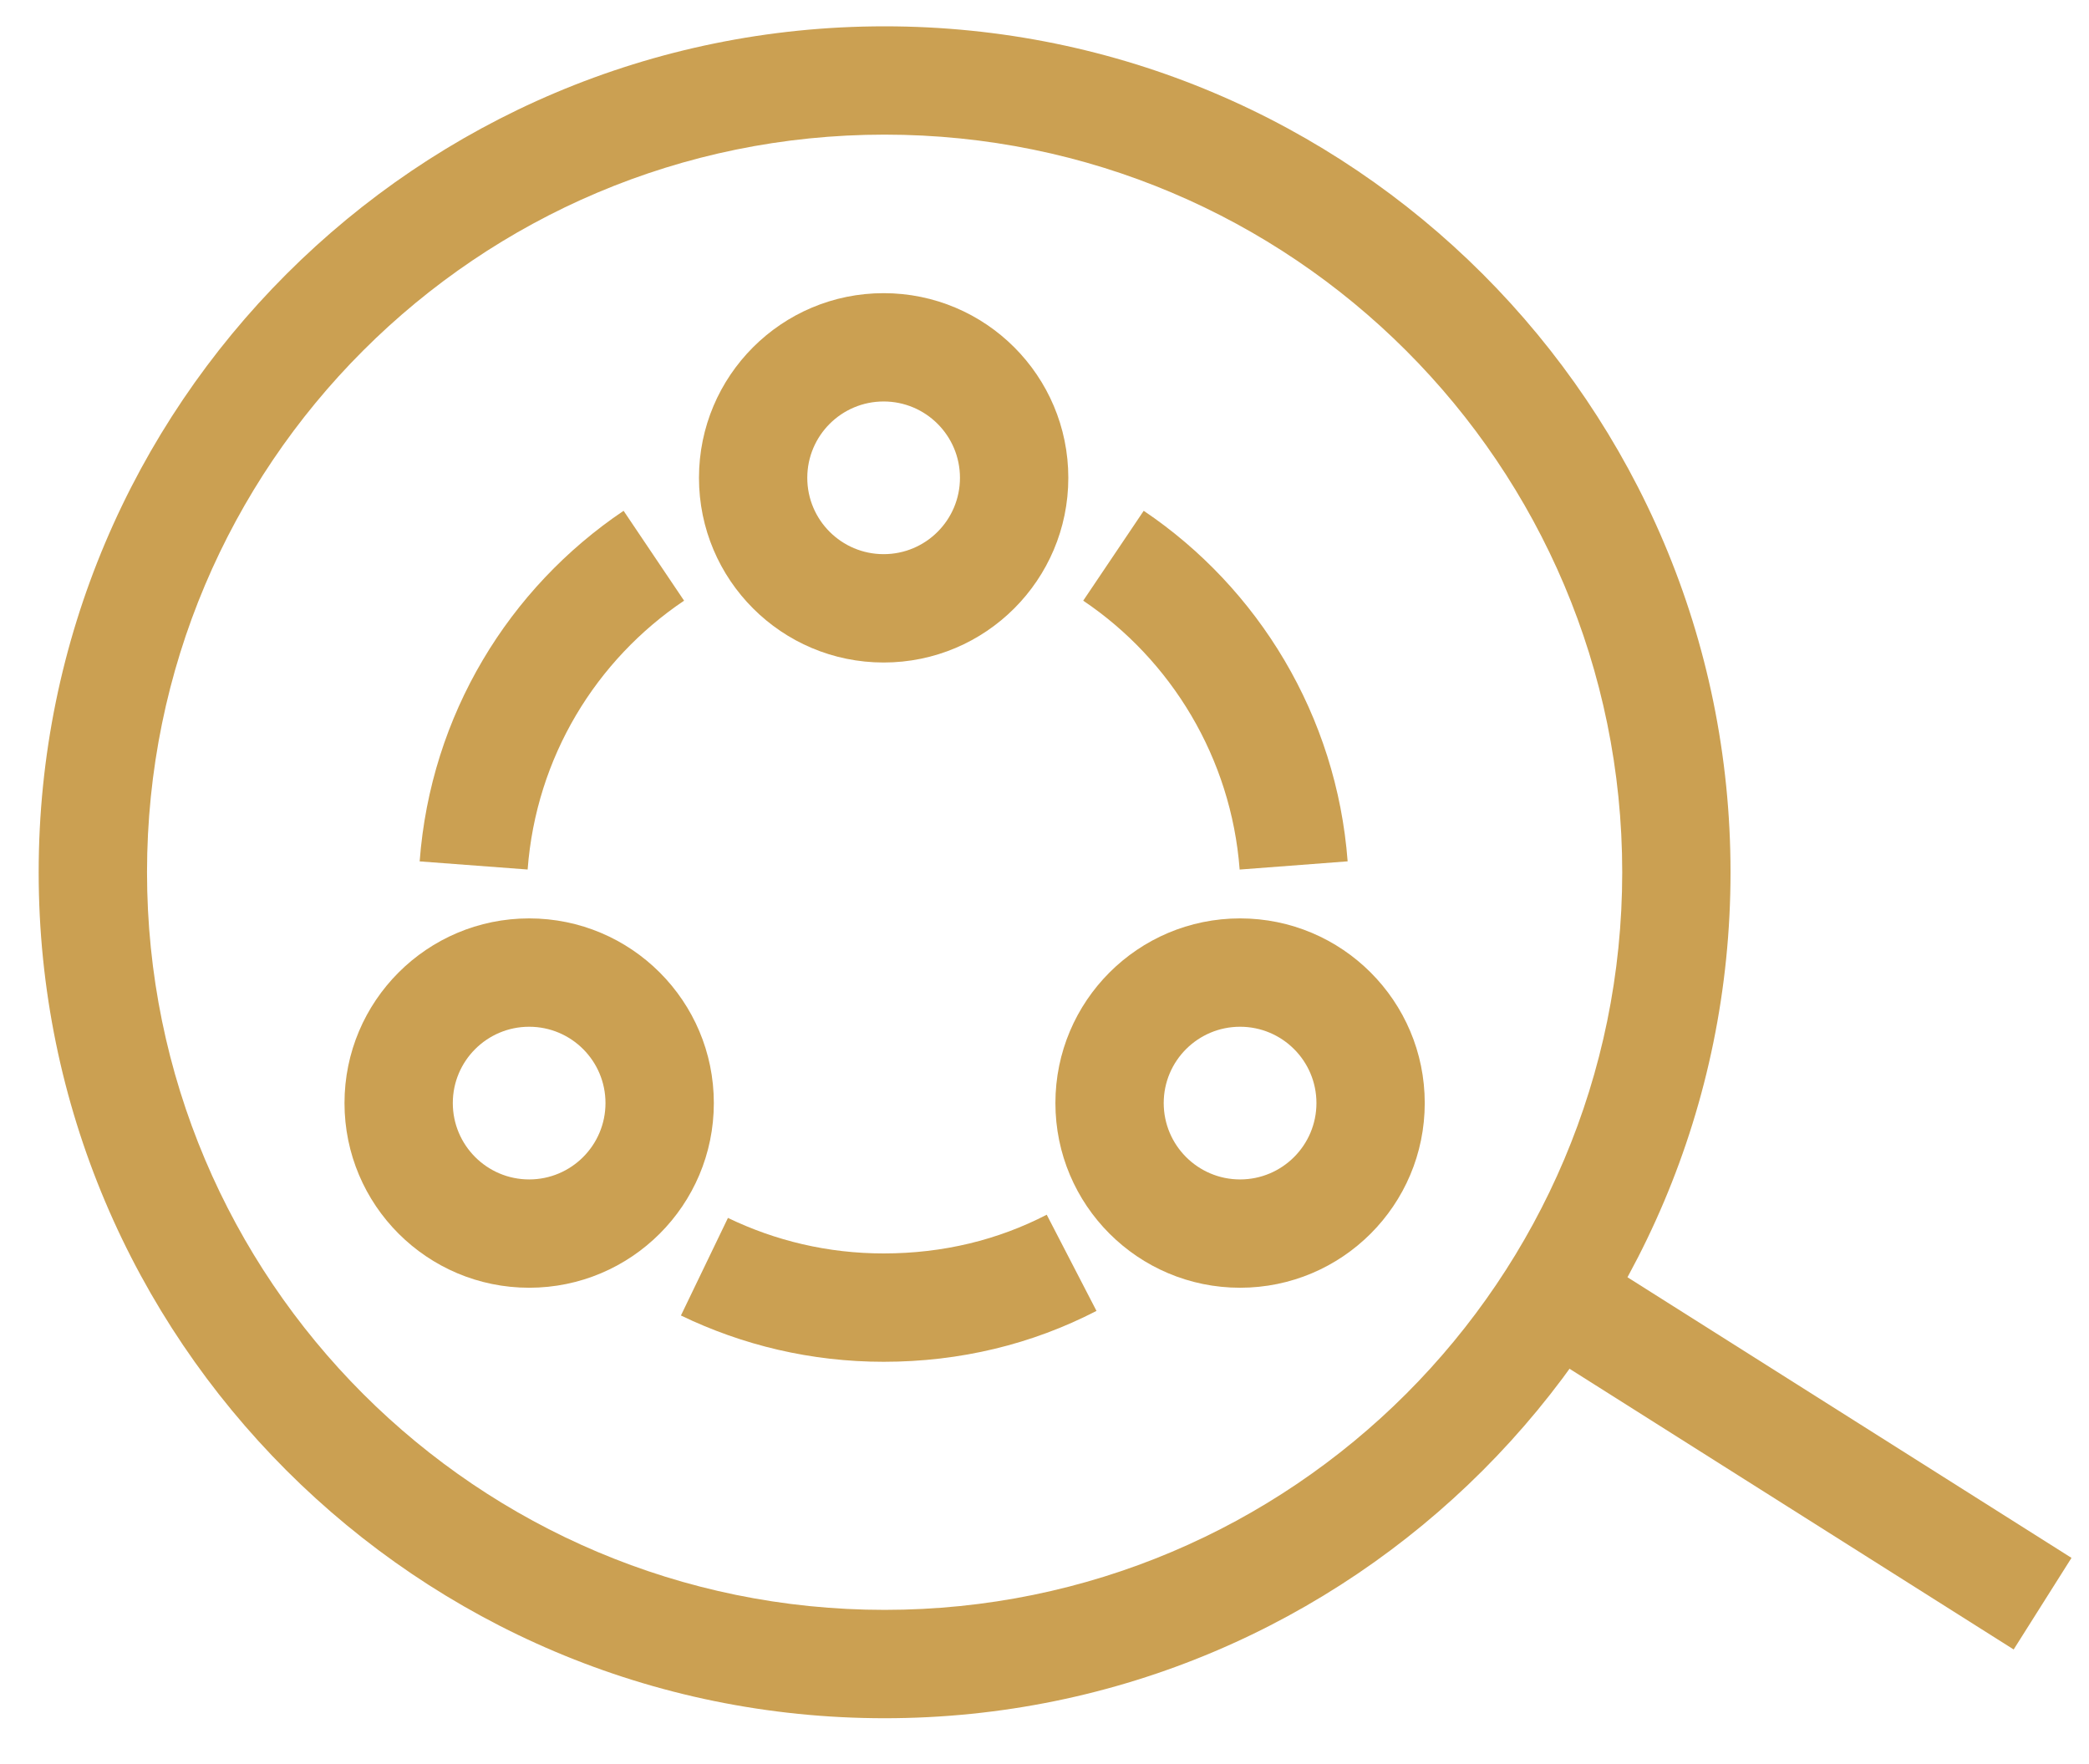
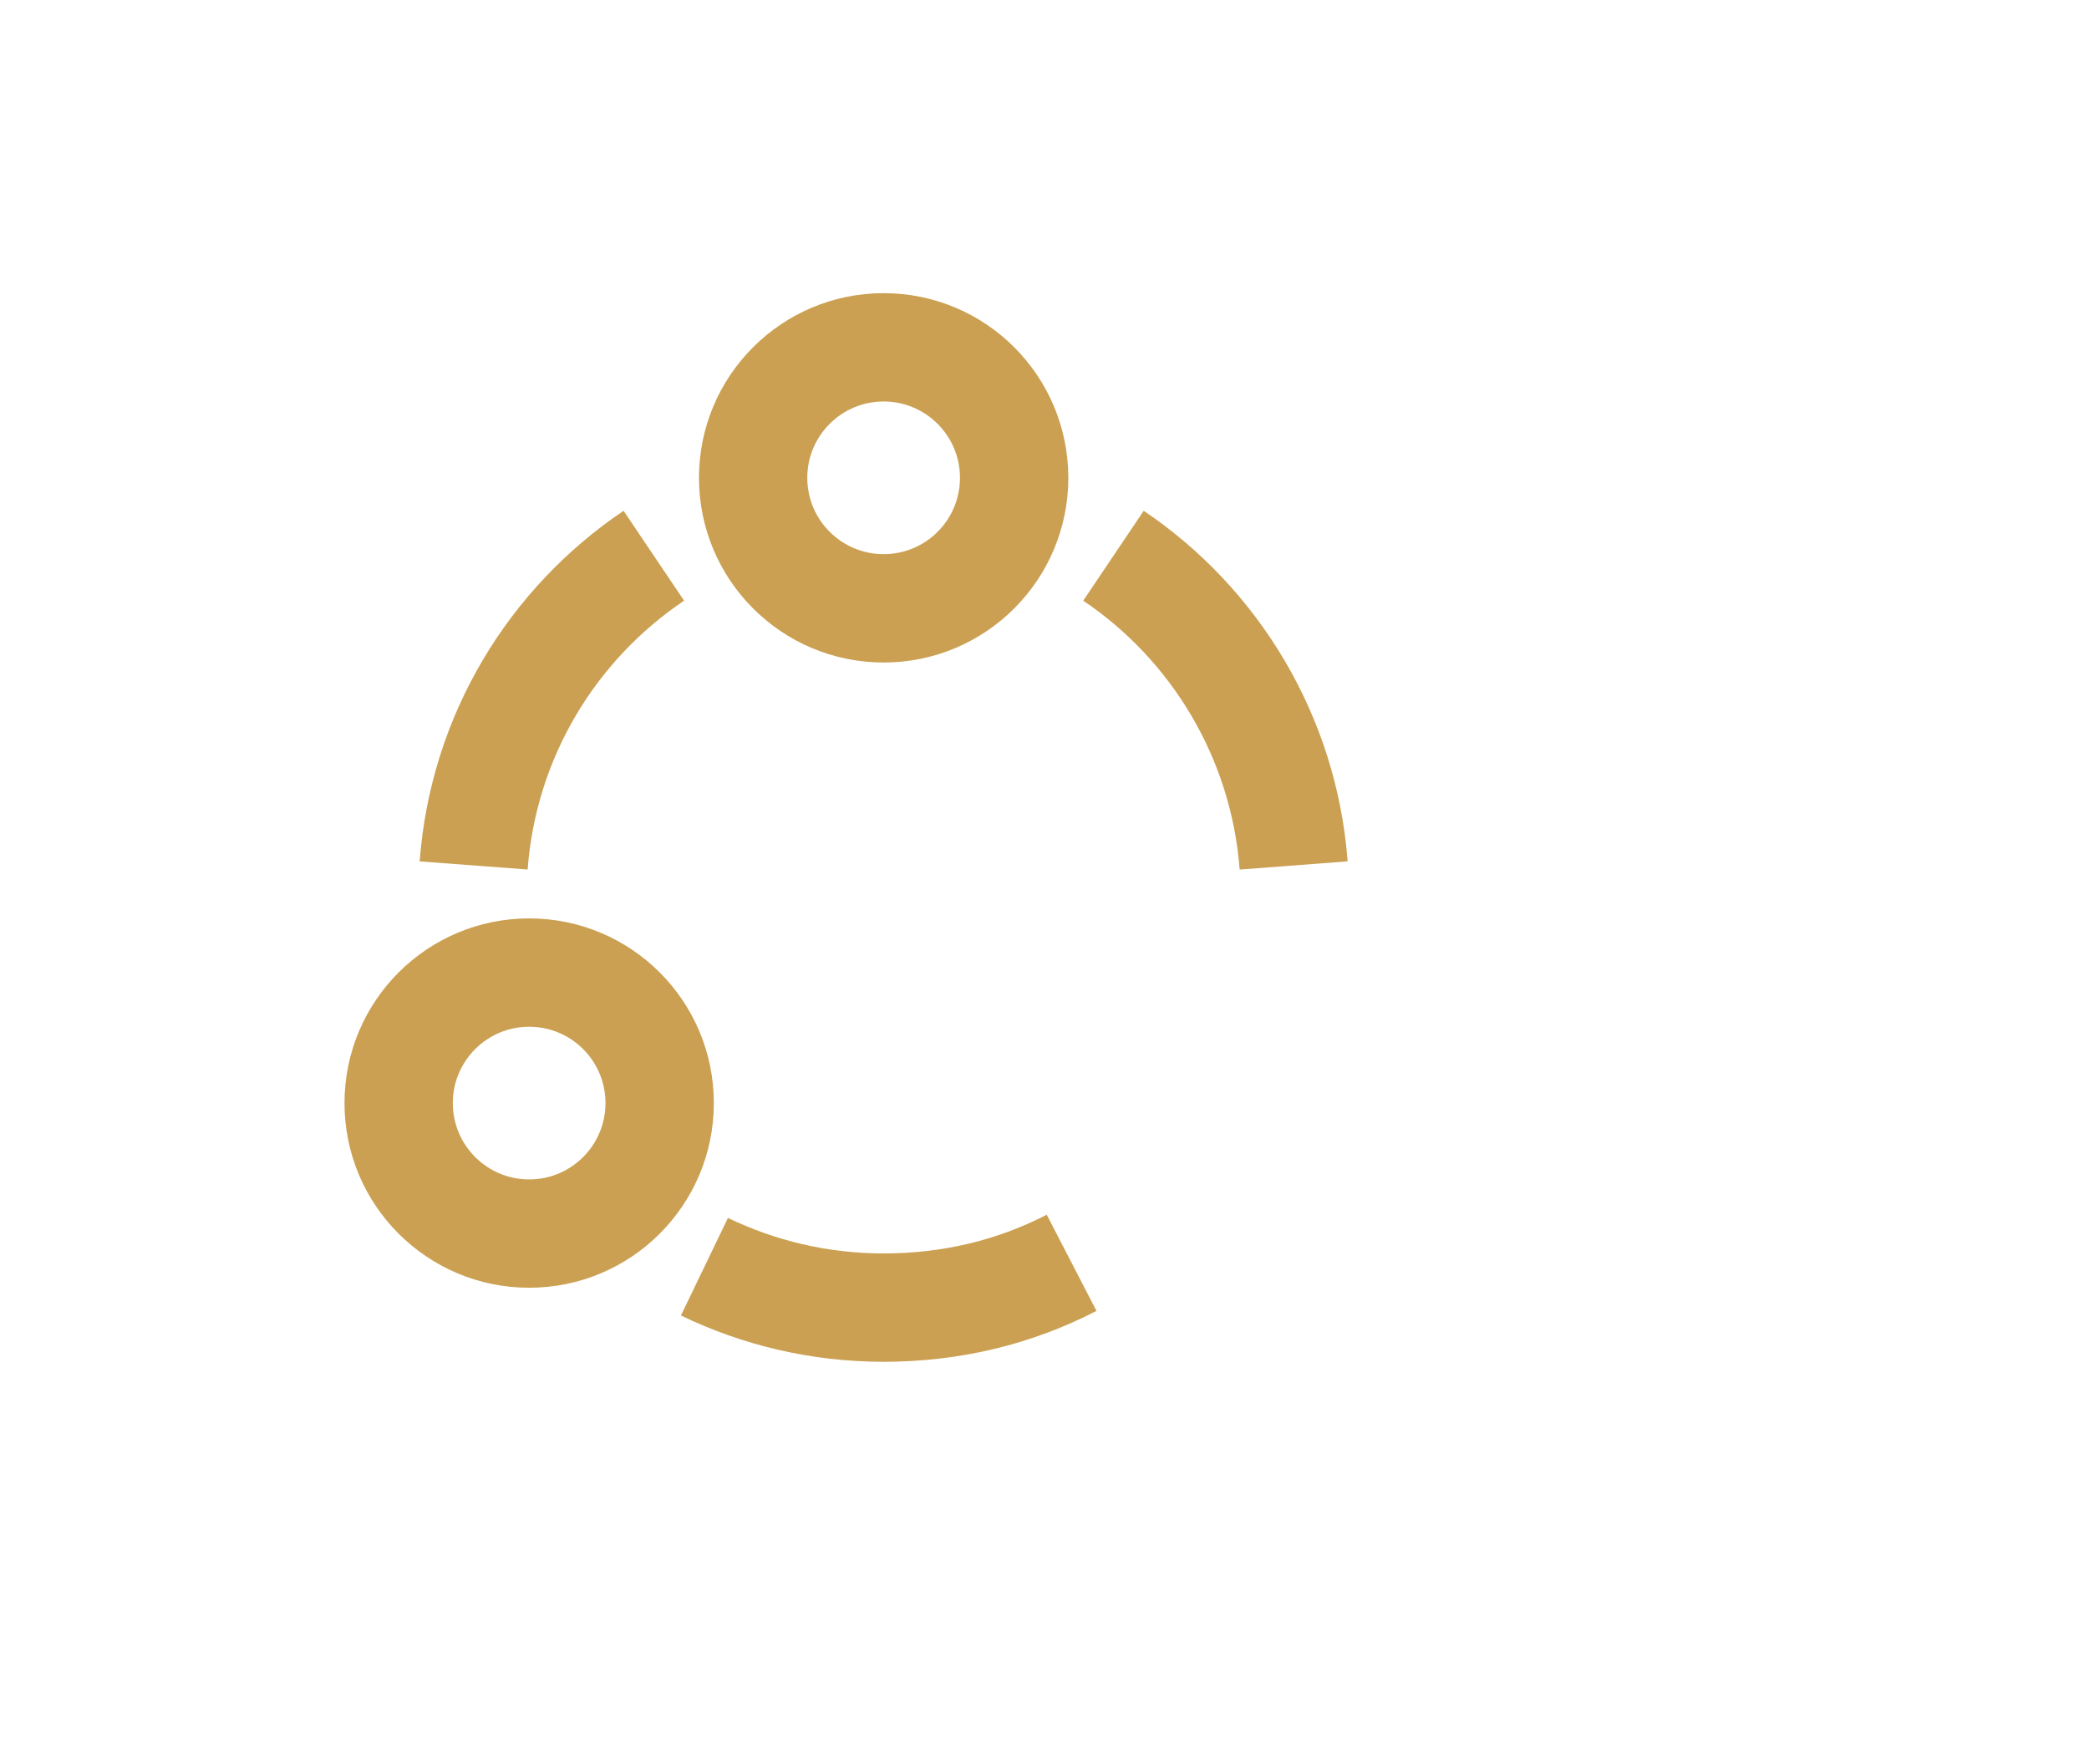
<svg xmlns="http://www.w3.org/2000/svg" width="45" height="38" viewBox="0 0 45 38" fill="none">
  <g id="icon">
-     <path id="Vector (Stroke)" fill-rule="evenodd" clip-rule="evenodd" d="M19.056 2.9C10.28 2.9 3.167 10.014 3.167 18.789C3.167 27.564 10.28 34.678 19.056 34.678C27.831 34.678 34.945 27.564 34.945 18.789C34.945 10.014 27.831 2.9 19.056 2.9ZM0.833 18.789C0.833 8.725 8.992 0.567 19.056 0.567C29.12 0.567 37.278 8.725 37.278 18.789C37.278 28.853 29.12 37.012 19.056 37.012C8.992 37.012 0.833 28.853 0.833 18.789Z" fill="#CBA052" />
-     <path id="Vector (Stroke)_2" fill-rule="evenodd" clip-rule="evenodd" d="M43.377 35.531L32.887 28.901L34.134 26.929L44.623 33.558L43.377 35.531Z" fill="#CBA052" />
    <path id="Vector (Stroke)_3" fill-rule="evenodd" clip-rule="evenodd" d="M19.035 8.648C18.127 8.648 17.39 9.385 17.39 10.293C17.39 11.201 18.127 11.937 19.035 11.937C19.943 11.937 20.679 11.201 20.679 10.293C20.679 9.385 19.943 8.648 19.035 8.648ZM15.057 10.293C15.057 8.096 16.838 6.315 19.035 6.315C21.232 6.315 23.013 8.096 23.013 10.293C23.013 12.49 21.232 14.271 19.035 14.271C16.838 14.271 15.057 12.49 15.057 10.293Z" fill="#CBA052" />
-     <path id="Vector (Stroke)_4" fill-rule="evenodd" clip-rule="evenodd" d="M26.713 22.117C25.805 22.117 25.068 22.853 25.068 23.761C25.068 24.669 25.805 25.406 26.713 25.406C27.621 25.406 28.358 24.669 28.358 23.761C28.358 22.853 27.621 22.117 26.713 22.117ZM22.735 23.761C22.735 21.564 24.516 19.783 26.713 19.783C28.91 19.783 30.691 21.564 30.691 23.761C30.691 25.958 28.91 27.739 26.713 27.739C24.516 27.739 22.735 25.958 22.735 23.761Z" fill="#CBA052" />
    <path id="Vector (Stroke)_5" fill-rule="evenodd" clip-rule="evenodd" d="M11.399 22.117C10.491 22.117 9.754 22.853 9.754 23.761C9.754 24.669 10.491 25.406 11.399 25.406C12.307 25.406 13.043 24.669 13.043 23.761C13.043 22.853 12.307 22.117 11.399 22.117ZM7.421 23.761C7.421 21.564 9.202 19.783 11.399 19.783C13.596 19.783 15.377 21.564 15.377 23.761C15.377 25.958 13.596 27.739 11.399 27.739C9.202 27.739 7.421 25.958 7.421 23.761Z" fill="#CBA052" />
    <path id="Vector (Stroke)_6" fill-rule="evenodd" clip-rule="evenodd" d="M14.736 12.939C12.84 14.215 11.548 16.309 11.366 18.73L9.04 18.555C9.277 15.396 10.965 12.665 13.433 11.003L14.736 12.939Z" fill="#CBA052" />
    <path id="Vector (Stroke)_7" fill-rule="evenodd" clip-rule="evenodd" d="M19.035 27C20.321 27 21.501 26.707 22.548 26.166L23.62 28.238C22.233 28.955 20.685 29.334 19.035 29.334C17.47 29.334 15.996 28.977 14.668 28.337L15.681 26.235C16.703 26.727 17.831 27 19.035 27Z" fill="#CBA052" />
    <path id="Vector (Stroke)_8" fill-rule="evenodd" clip-rule="evenodd" d="M26.704 18.731C26.522 16.328 25.229 14.214 23.334 12.939L24.637 11.003C27.107 12.666 28.793 15.419 29.03 18.554L26.704 18.731Z" fill="#CBA052" />
  </g>
</svg>